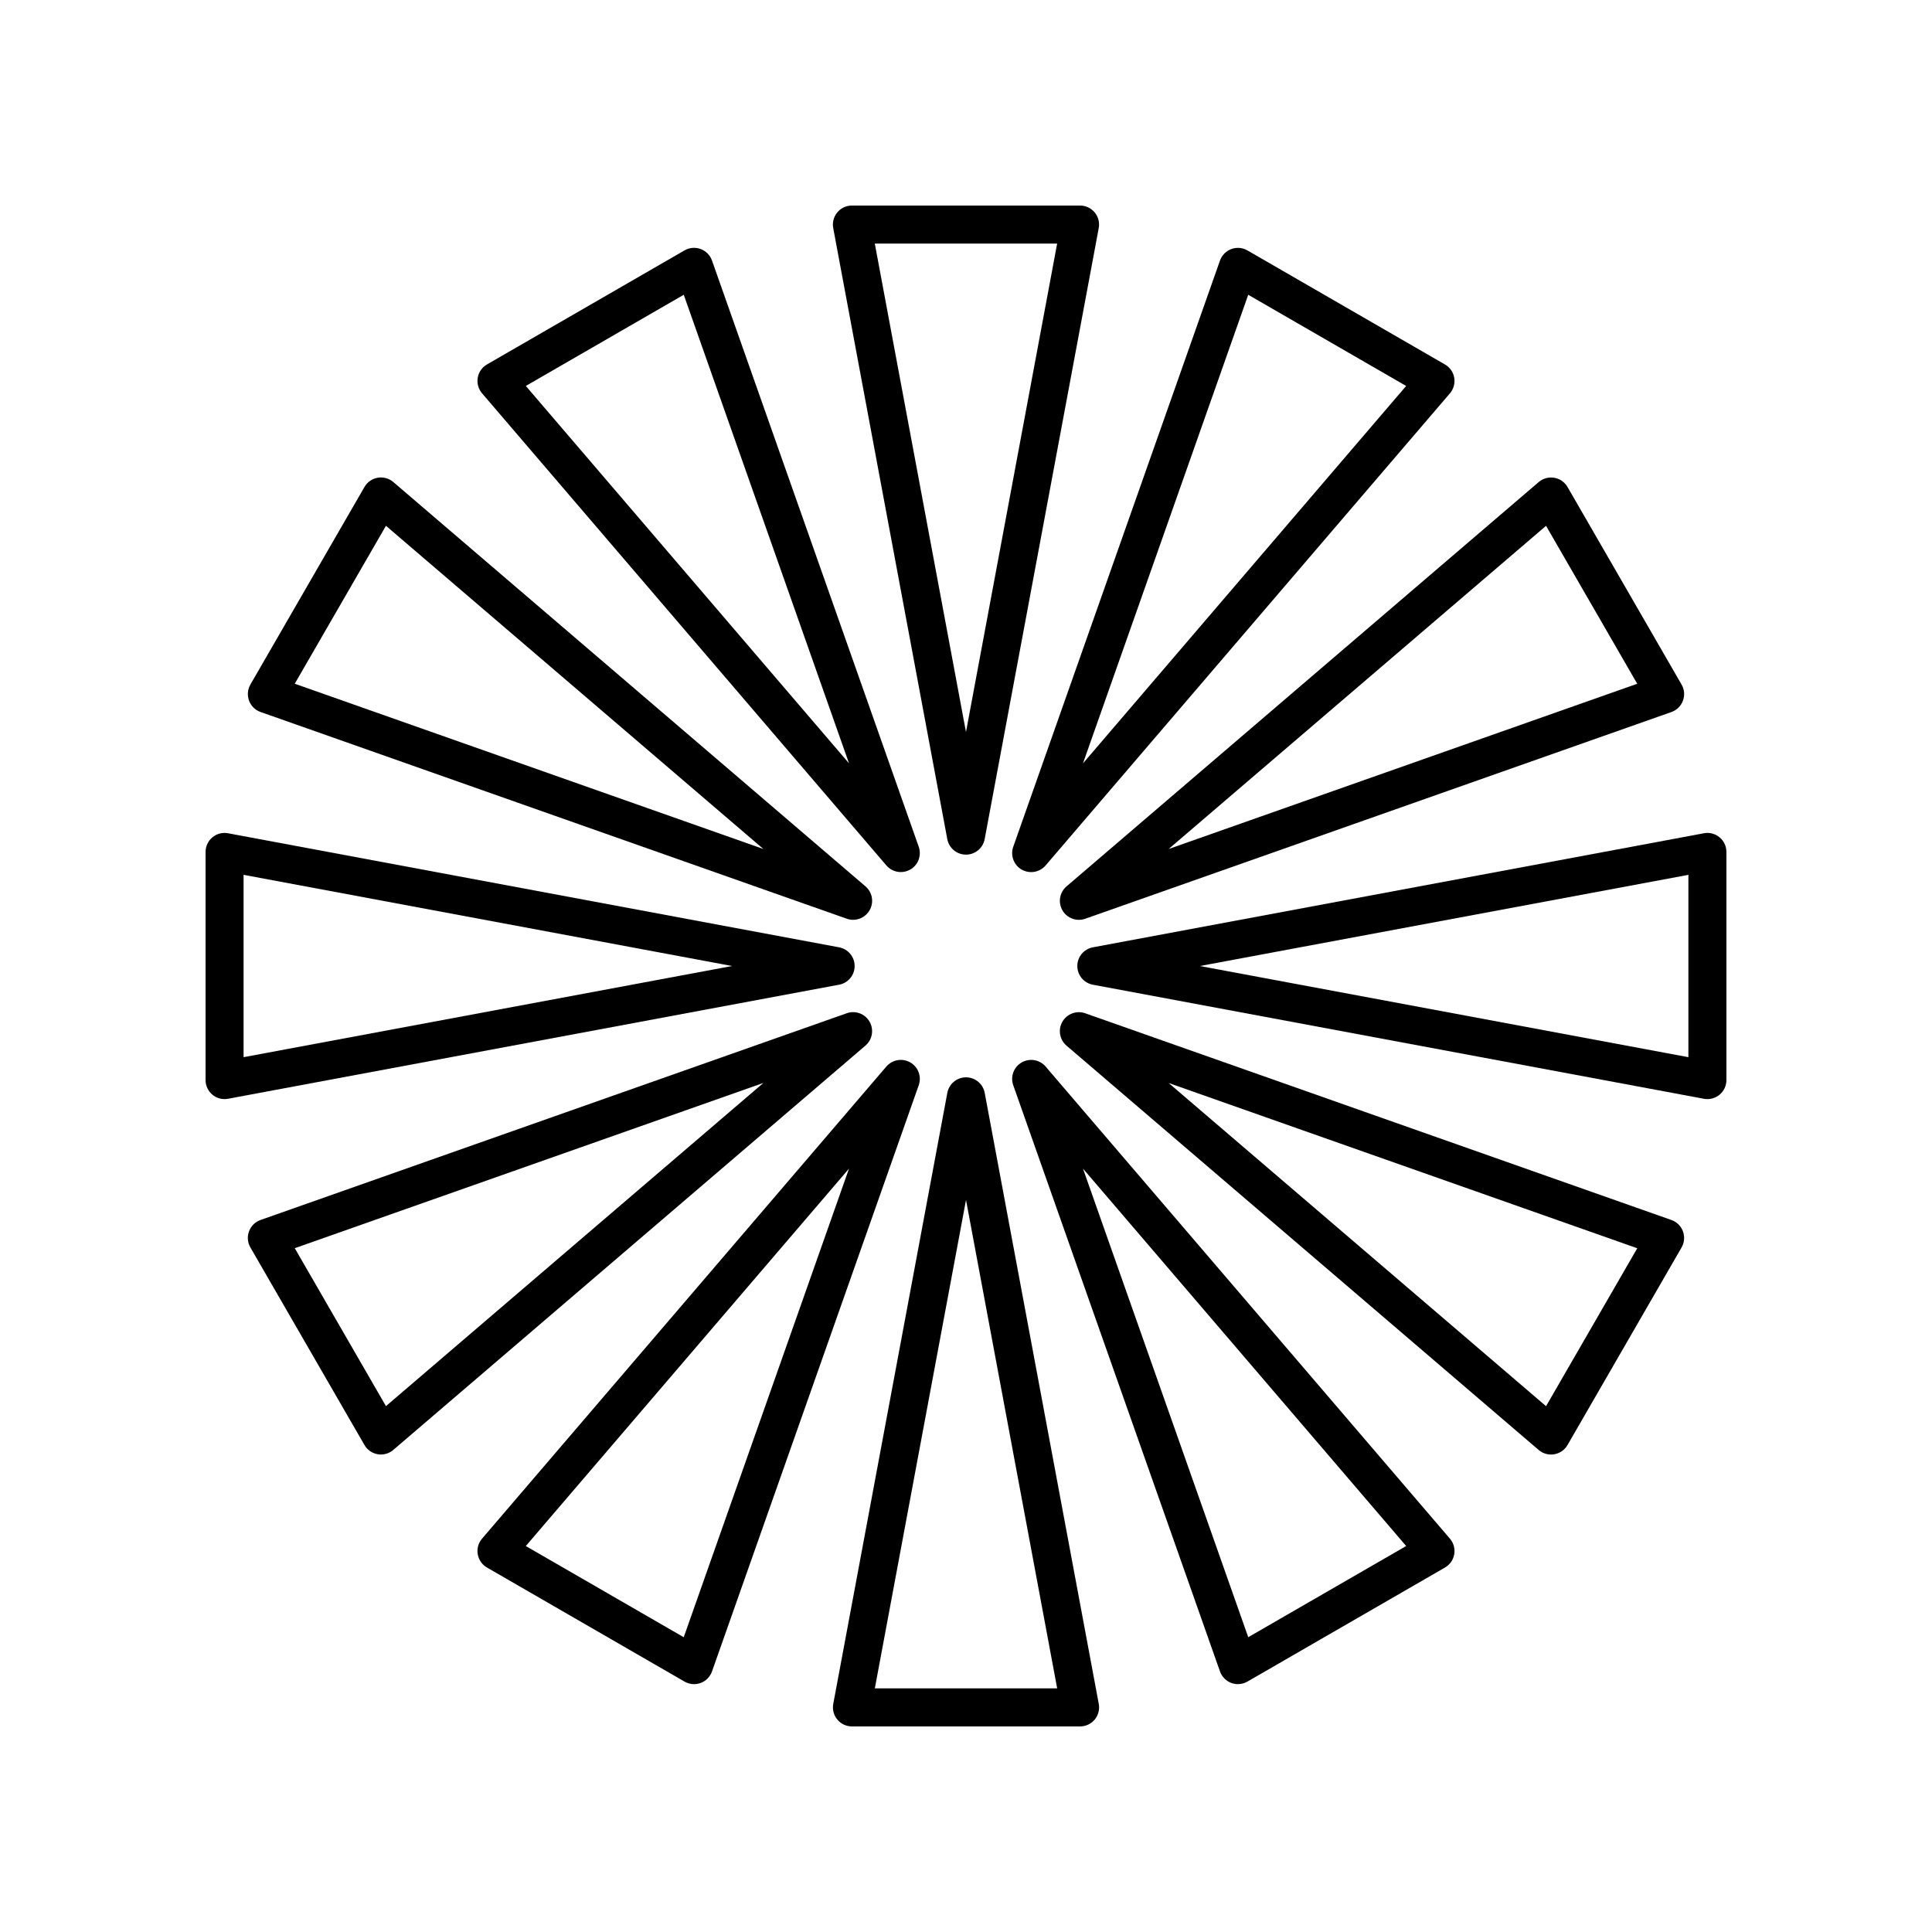
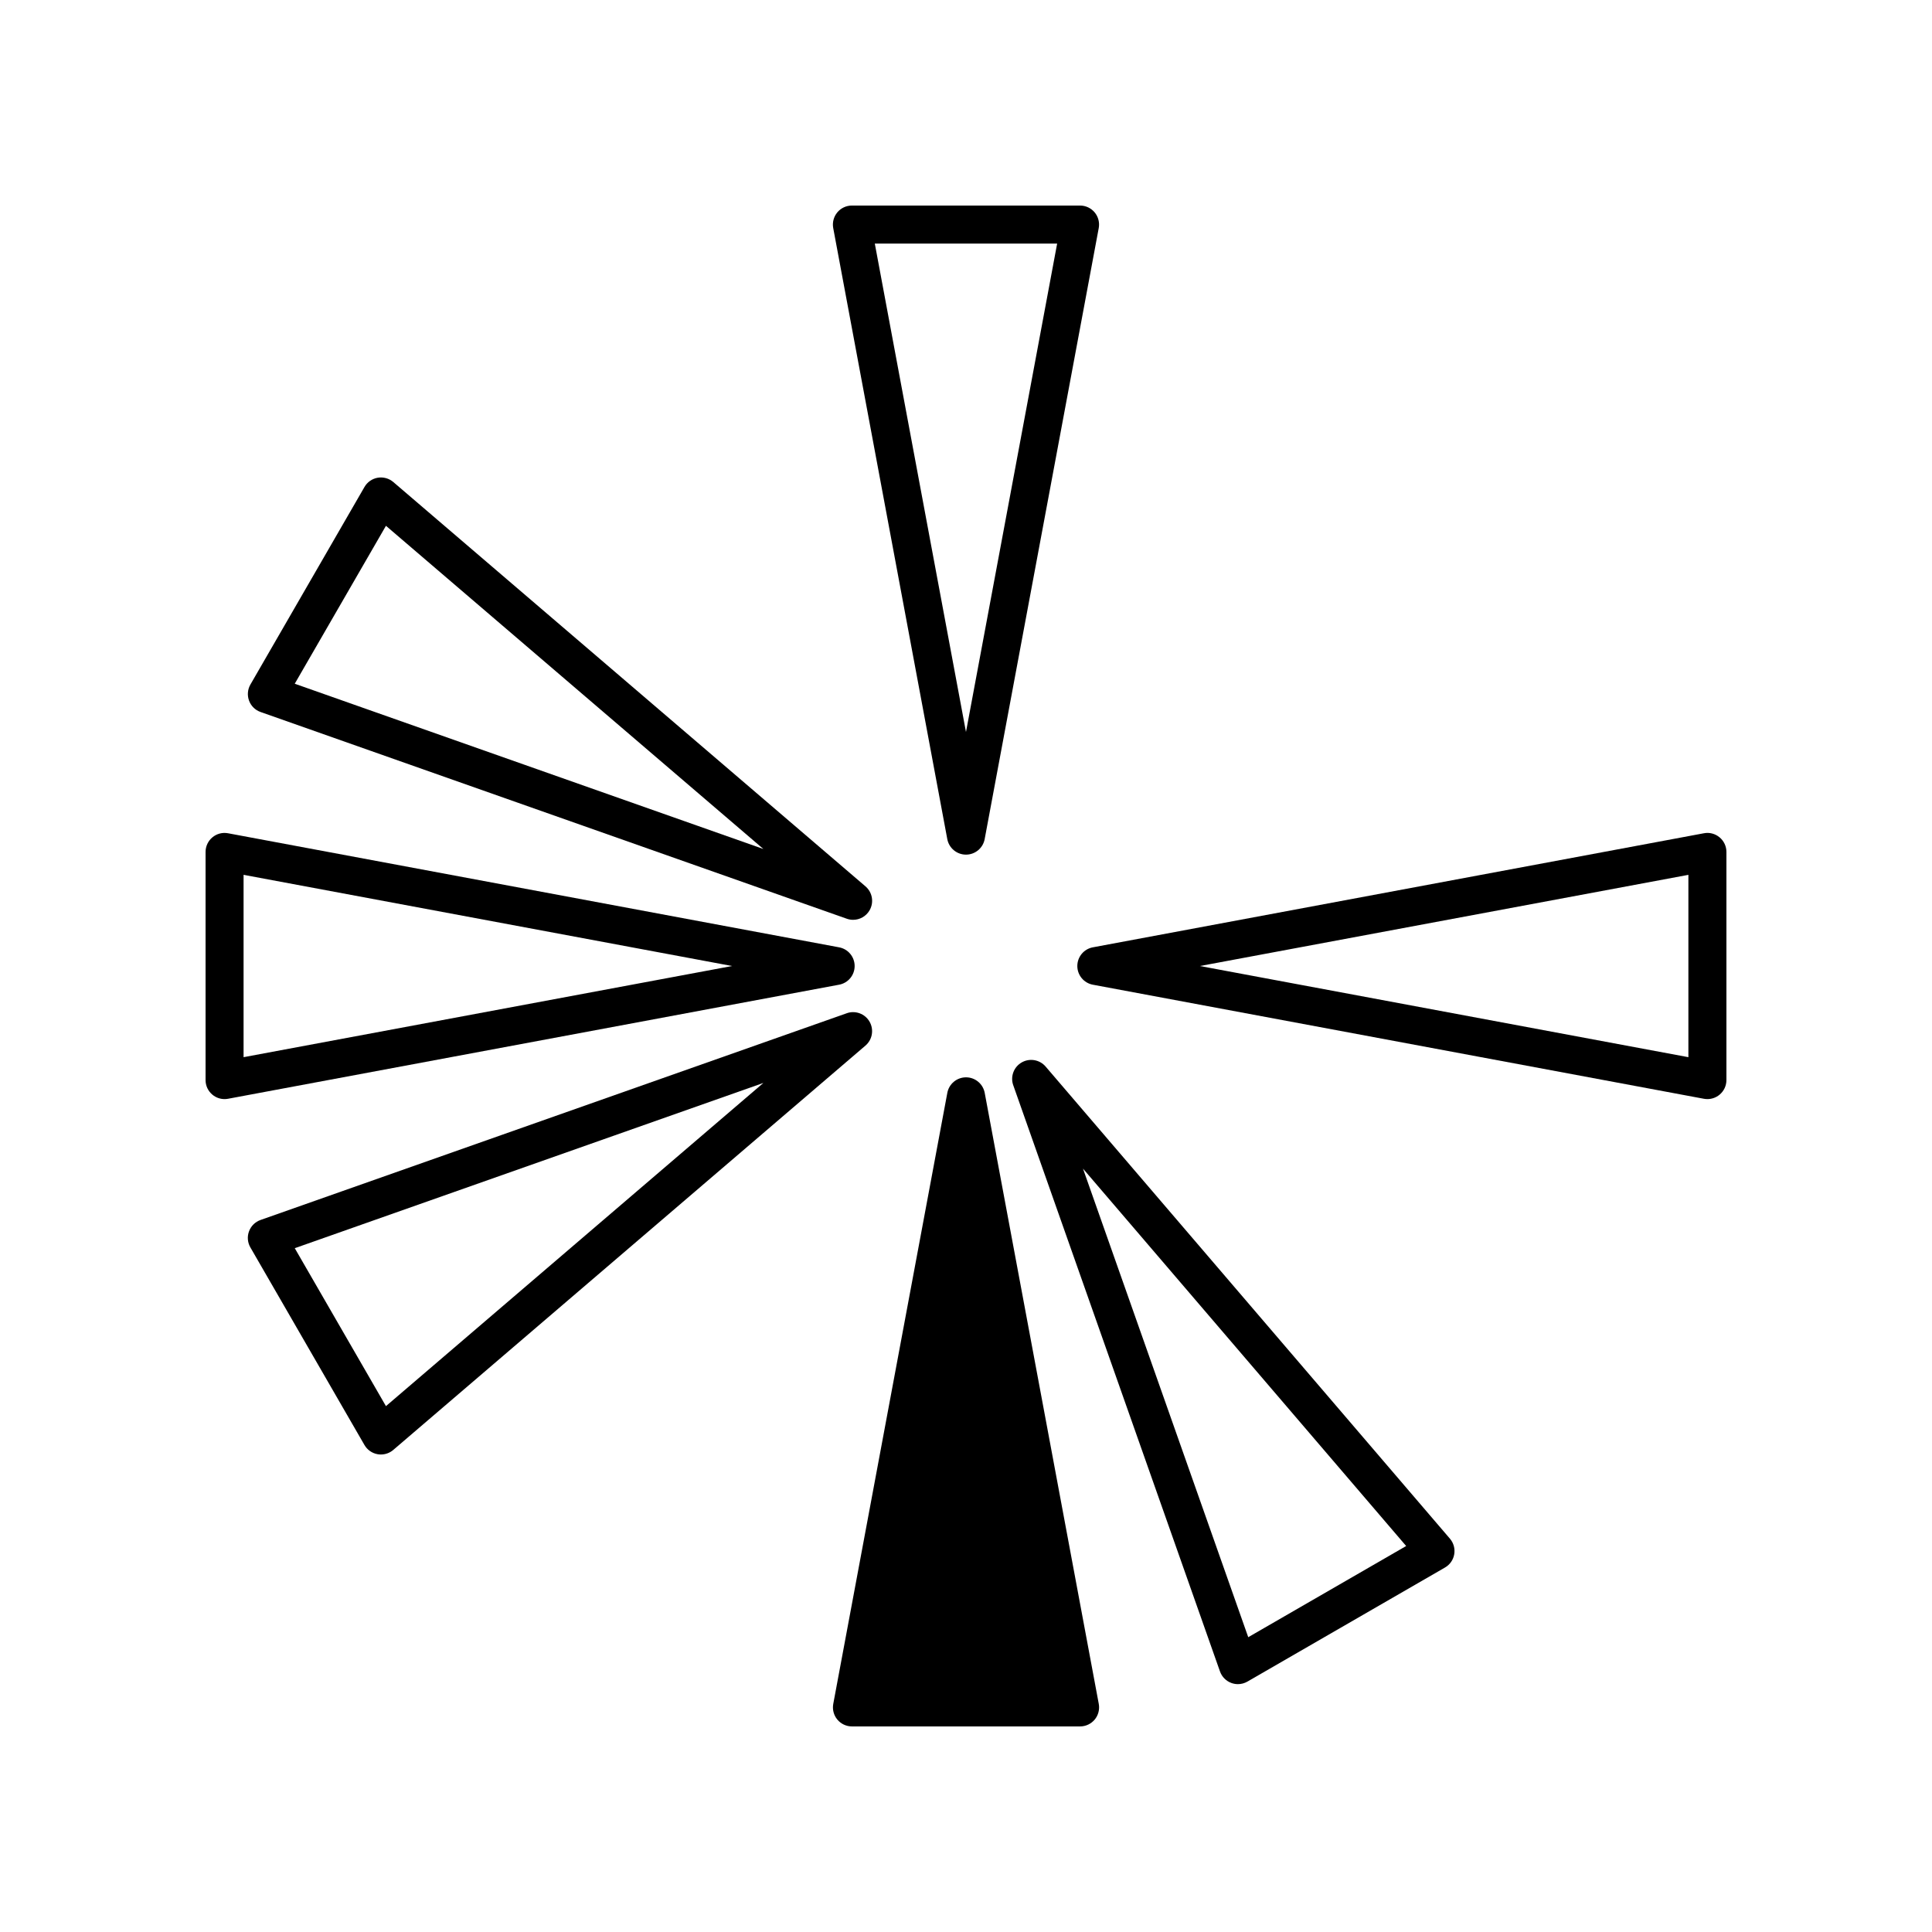
<svg xmlns="http://www.w3.org/2000/svg" fill="#000000" width="800px" height="800px" version="1.1" viewBox="144 144 512 512">
  <g>
    <path d="m365.89 200.29c-0.953 1.152-1.348 2.672-1.078 4.144l30.23 161.94c0.445 2.383 2.527 4.113 4.953 4.113s4.508-1.73 4.953-4.113l30.23-161.94c0.27-1.473-0.121-2.992-1.078-4.144-0.961-1.152-2.383-1.816-3.879-1.816h-60.457c-1.496 0-2.918 0.664-3.875 1.816zm58.266 8.258-24.16 129.44-24.164-129.44z" />
-     <path d="m385.24 374.44c2.102-1.211 3.039-3.75 2.234-6.039l-54.789-155.36c-0.5-1.41-1.598-2.531-3.008-3.051-1.402-0.52-2.965-0.383-4.266 0.363l-52.359 30.23c-1.301 0.75-2.195 2.035-2.445 3.512-0.254 1.477 0.164 2.992 1.137 4.129l107.15 125.12c0.988 1.152 2.394 1.762 3.828 1.762 0.863 0 1.734-0.219 2.519-0.676zm-101.89-128.16 41.852-24.164 43.797 124.18z" />
    <path d="m210 329.68c0.516 1.406 1.633 2.508 3.047 3.004l155.36 54.789c0.551 0.195 1.117 0.289 1.676 0.289 1.758 0 3.445-0.926 4.363-2.519 1.211-2.102 0.758-4.766-1.086-6.348l-125.13-107.15c-1.141-0.973-2.637-1.387-4.129-1.141-1.477 0.254-2.766 1.152-3.512 2.449l-30.23 52.359c-0.746 1.293-0.879 2.859-0.359 4.266zm36.281-46.336 100.02 85.648-124.19-43.797z" />
    <path d="m203.51 435.27c0.309 0 0.613-0.027 0.926-0.086l161.94-30.23c2.387-0.445 4.113-2.523 4.113-4.949s-1.727-4.508-4.113-4.953l-161.94-30.23c-1.48-0.281-2.992 0.117-4.144 1.078-1.152 0.957-1.816 2.379-1.816 3.875v60.457c0 1.5 0.664 2.918 1.82 3.875 0.91 0.758 2.051 1.164 3.215 1.164zm5.039-59.43 129.45 24.164-129.45 24.16z" />
    <path d="m368.4 412.52-155.36 54.789c-1.41 0.496-2.527 1.598-3.047 3.004-0.523 1.406-0.391 2.969 0.359 4.266l30.23 52.359c0.746 1.297 2.035 2.195 3.512 2.449 0.285 0.047 0.57 0.07 0.852 0.07 1.191 0 2.356-0.422 3.277-1.211l125.13-107.15c1.844-1.578 2.297-4.246 1.086-6.348-1.211-2.106-3.769-3.039-6.039-2.231zm-122.12 104.12-24.164-41.855 124.19-43.797z" />
-     <path d="m270.61 555.9c0.25 1.477 1.145 2.762 2.445 3.512l52.359 30.23c0.777 0.449 1.645 0.676 2.519 0.676 0.59 0 1.18-0.102 1.746-0.312 1.406-0.52 2.504-1.637 3.008-3.051l54.789-155.36c0.809-2.289-0.133-4.828-2.234-6.039-2.09-1.207-4.762-0.754-6.348 1.086l-107.15 125.12c-0.977 1.137-1.395 2.648-1.137 4.129zm98.383-102.2-43.797 124.18-41.852-24.164z" />
-     <path d="m430.23 601.52c1.496 0 2.918-0.668 3.879-1.816 0.953-1.152 1.348-2.672 1.078-4.144l-30.23-161.94c-0.449-2.387-2.527-4.117-4.953-4.117s-4.508 1.73-4.953 4.113l-30.23 161.94c-0.27 1.473 0.121 2.992 1.078 4.144s2.379 1.82 3.875 1.82zm-30.227-139.52 24.16 129.44h-48.324z" />
+     <path d="m430.23 601.52c1.496 0 2.918-0.668 3.879-1.816 0.953-1.152 1.348-2.672 1.078-4.144l-30.23-161.94c-0.449-2.387-2.527-4.117-4.953-4.117s-4.508 1.73-4.953 4.113l-30.23 161.94c-0.27 1.473 0.121 2.992 1.078 4.144s2.379 1.82 3.875 1.82zm-30.227-139.52 24.16 129.44z" />
    <path d="m412.52 431.59 54.789 155.36c0.5 1.41 1.598 2.531 3.008 3.051 0.566 0.211 1.156 0.312 1.746 0.312 0.875 0 1.742-0.23 2.519-0.676l52.359-30.23c1.301-0.75 2.195-2.035 2.445-3.512 0.254-1.477-0.164-2.992-1.137-4.129l-107.15-125.12c-1.578-1.84-4.246-2.297-6.348-1.086-2.102 1.211-3.039 3.75-2.234 6.035zm104.13 122.12-41.852 24.164-43.797-124.18z" />
-     <path d="m590 470.32c-0.516-1.406-1.633-2.508-3.047-3.004l-155.36-54.789c-2.273-0.801-4.828 0.129-6.043 2.231-1.211 2.102-0.758 4.766 1.086 6.348l125.13 107.15c0.922 0.789 2.086 1.211 3.277 1.211 0.281 0 0.566-0.023 0.852-0.07 1.477-0.254 2.766-1.152 3.512-2.449l30.23-52.359c0.746-1.297 0.879-2.863 0.359-4.266zm-36.281 46.332-100.02-85.648 124.19 43.797z" />
    <path d="m596.48 435.27c1.168 0 2.309-0.406 3.219-1.164 1.156-0.957 1.82-2.375 1.82-3.875v-60.457c0-1.5-0.664-2.918-1.82-3.875-1.156-0.961-2.668-1.367-4.144-1.078l-161.94 30.23c-2.387 0.445-4.113 2.527-4.113 4.953s1.727 4.508 4.113 4.953l161.94 30.23c0.312 0.055 0.617 0.082 0.926 0.082zm-5.039-11.105-129.45-24.16 129.45-24.164z" />
-     <path d="m559.41 273.06c-0.746-1.297-2.035-2.195-3.512-2.449-1.5-0.246-2.992 0.168-4.129 1.141l-125.13 107.15c-1.844 1.578-2.297 4.246-1.086 6.348 0.922 1.594 2.609 2.519 4.363 2.519 0.562 0 1.125-0.094 1.676-0.289l155.36-54.789c1.41-0.496 2.527-1.598 3.047-3.004 0.523-1.406 0.391-2.969-0.359-4.266zm-105.71 95.938 100.02-85.648 24.164 41.855z" />
-     <path d="m414.75 374.44c0.789 0.457 1.656 0.676 2.519 0.676 1.434 0 2.84-0.609 3.828-1.762l107.15-125.12c0.973-1.137 1.391-2.648 1.137-4.129-0.25-1.477-1.145-2.762-2.445-3.512l-52.359-30.23c-1.301-0.746-2.859-0.883-4.266-0.363-1.406 0.52-2.504 1.637-3.008 3.051l-54.789 155.36c-0.805 2.289 0.133 4.828 2.234 6.039zm60.043-152.32 41.852 24.164-85.648 100.02z" />
  </g>
</svg>